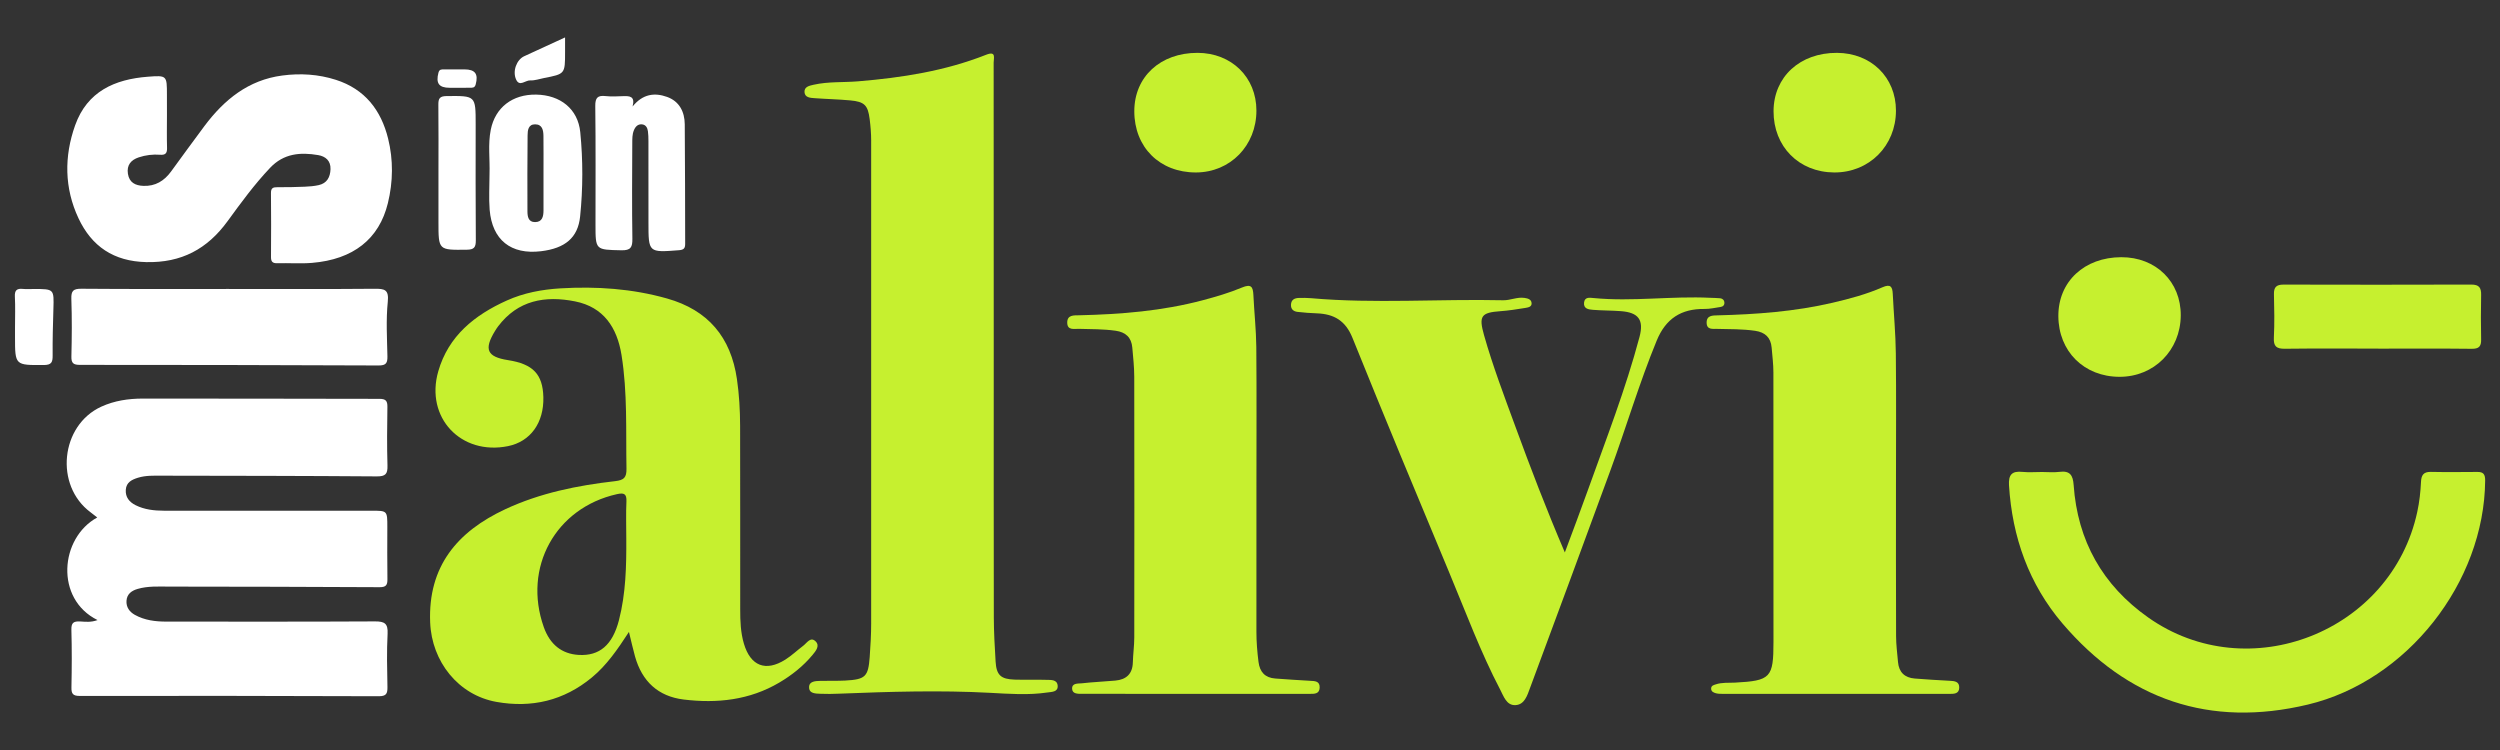
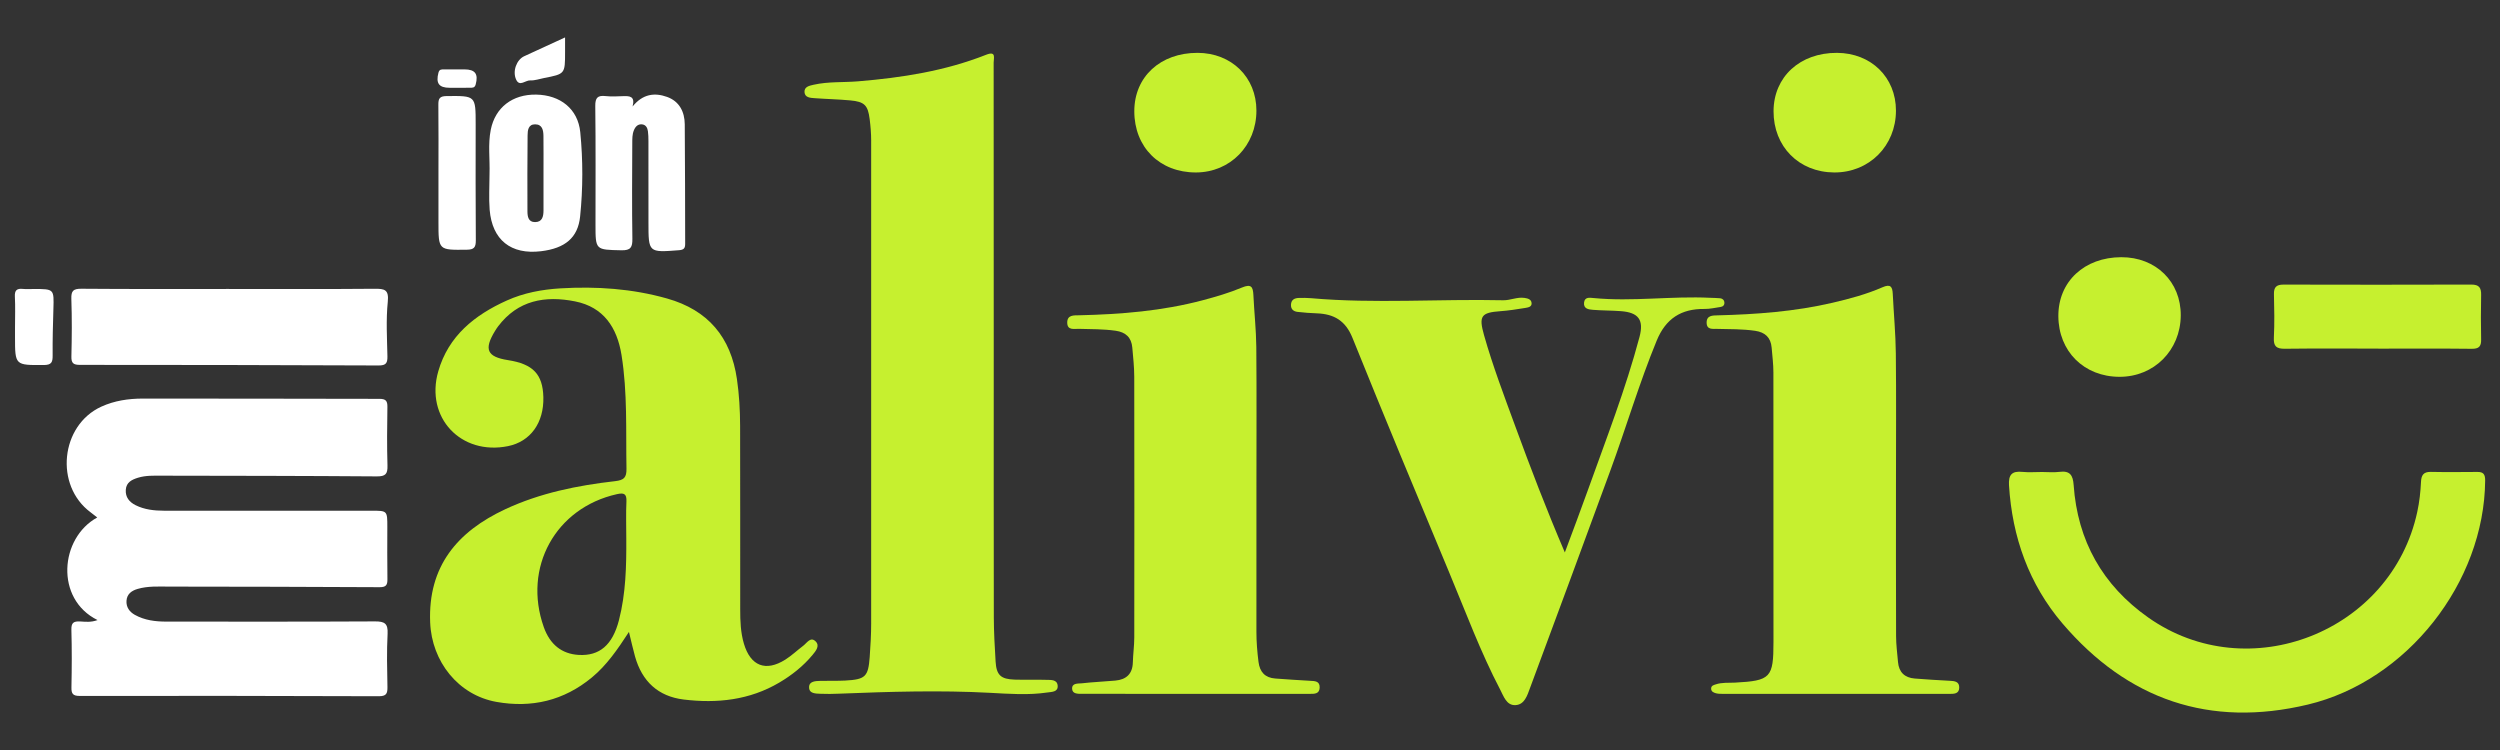
<svg xmlns="http://www.w3.org/2000/svg" xml:space="preserve" width="84.667mm" height="25.4mm" version="1.1" style="shape-rendering:geometricPrecision; text-rendering:geometricPrecision; image-rendering:optimizeQuality; fill-rule:evenodd; clip-rule:evenodd" viewBox="0 0 8466.66 2539.98">
  <rect x="0" y="0" width="8466.66" height="2539.98" fill="#333333" stroke="none" />
  <defs>
    <style type="text/css">
   
    .fil1 {fill:#ffffff;fill-rule:nonzero}
    .fil0 {fill:#C6F02F;fill-rule:nonzero}
   
  </style>
  </defs>
  <g id="Capa_x0020_1">
    <g id="_2542380083296">
      <g>
        <g>
          <g>
            <path class="fil0" d="M2130.04 2140.11c-38.48,59.15 -74.96,112.35 -125.41,154.1 -95.04,78.73 -204.3,104.16 -323.6,82.83 -128.76,-23.09 -218.95,-136.29 -224.22,-269.14 -7.61,-190.08 92.03,-307.62 254.5,-383.42 117.88,-54.97 243.96,-80.4 372.22,-95.04 29.95,-3.43 38.65,-12.55 38.15,-42.25 -2.35,-128.67 3.76,-257.68 -16.9,-385.43 -14.98,-92.28 -60.32,-161.89 -157.45,-181.13 -101.07,-20.08 -193.34,-4.1 -260.44,84.67 -3.68,4.85 -7.03,10.04 -10.21,15.22 -38.57,62.83 -27.44,88.02 43.92,99.14 84.58,13.14 117.55,47.69 119.56,125.24 2.25,86.84 -43.59,150.51 -119.56,165.99 -159.29,32.37 -281.18,-96.63 -236.42,-253.08 34.38,-120.14 123.23,-191 232.24,-240.11 57.56,-25.93 119.14,-37.4 181.97,-41.16 121.89,-7.19 242.45,1.01 360.58,34.3 138.96,39.16 216.35,131.02 236.84,273.33 7.62,52.37 10.54,104.91 10.71,157.53 0.59,207.32 0.17,414.63 0.34,621.86 0,39.24 1.25,78.56 12.55,116.54 22.51,75.63 73.79,95.63 140.22,53.8 21.58,-13.64 40.41,-31.71 60.9,-47.19 12.56,-9.54 24.77,-31.96 42.17,-14.14 14.72,15.06 -0.33,32.71 -10.96,45.51 -31.62,38.07 -70.11,68.52 -112.61,93.62 -100.56,59.31 -210.16,71.11 -323.35,57.39 -87.26,-10.54 -141.55,-61.82 -165.15,-145.82 -6.96,-24.68 -12.39,-49.86 -20.59,-83.16zm-9.04 -316.83c0,-41.66 -1.42,-83.41 0.51,-124.91 1.25,-27.02 -9.04,-29.95 -32.13,-24.84 -208.07,46.43 -319.42,248.47 -247.72,450.43 20.91,58.9 61.07,90.78 118.46,94.04 69.94,3.93 114.2,-33.05 136.03,-117.55 23.43,-90.85 25.44,-183.97 24.85,-277.17z" />
          </g>
        </g>
        <g>
          <path class="fil0" d="M3365.47 1220.75c0,289.64 -0.33,579.19 0.25,868.83 0.09,50.19 3.01,100.48 6.02,150.67 2.76,46.02 17.49,59.9 64.76,61.41 35.56,1.09 71.2,-0.42 106.75,0.75 15.06,0.51 36.48,-1.84 38.66,19 2.34,22.5 -19.91,21.58 -34.56,23.76 -64.75,9.62 -129.76,4.68 -194.59,1.17 -170.5,-9.21 -340.84,-3.77 -511.18,2.93 -20.83,0.83 -41.74,1.33 -62.57,0.33 -16.65,-0.75 -39.49,0 -38.91,-23.01 0.51,-19.66 21.67,-20.16 37.57,-20.66 28.19,-0.84 56.47,0.42 84.66,-1.09 68.61,-3.77 78.14,-12.89 83.08,-79.98 2.76,-37.9 4.94,-75.88 4.94,-113.87 0.33,-544.8 0.25,-1089.69 0,-1634.5 0,-24.43 -2.01,-49.02 -5.11,-73.29 -5.94,-47.02 -17.73,-58.73 -65.42,-63.16 -40.24,-3.77 -80.73,-4.52 -121.06,-7.53 -14.22,-1.09 -32.96,-1.75 -34.21,-20.41 -1.17,-18.32 16.39,-21.84 30.95,-25.1 49.44,-11.13 100.14,-7.45 150.17,-11.54 148.5,-12.3 294.57,-34.89 433.87,-89.94 35.22,-13.97 25.61,11.21 25.61,26.52 0.41,336.23 0.32,672.47 0.32,1008.71z" />
        </g>
        <g>
          <path class="fil1" d="M330.31 2099.95c-144.49,-71.28 -128.01,-277.84 -1.01,-347.45 -8.03,-6.27 -15.14,-12.04 -22.5,-17.48 -122.65,-90.86 -102.07,-294.58 36.3,-357.82 44.26,-20.25 92.03,-27.28 139.72,-27.36 267.46,-0.42 534.85,0.92 802.32,0.92 21.25,0 27.19,6.86 26.85,27.27 -1,66.26 -1.76,132.52 0.25,198.78 0.84,28.28 -6.61,36.81 -36.06,36.56 -242.87,-1.84 -485.82,-2.01 -728.69,-2.42 -26.85,-0.09 -54.05,-1.09 -80.23,6.94 -20.84,6.44 -39.58,15.56 -41.25,40.74 -1.67,25.02 11.72,41.5 33.21,52.29 30.37,15.15 63.17,18.57 96.46,18.66 234.34,0.09 468.68,0 703.02,0 53.04,0 53.04,0 53.04,54.8 0,58.89 -0.67,117.79 0.33,176.69 0.33,19.74 -4.27,27.61 -26.19,27.52 -238.02,-1.33 -476.03,-1.75 -713.97,-2 -35.39,-0.09 -71.11,-2.26 -105.83,7.86 -20.33,5.94 -35.97,17.15 -37.65,39.82 -1.59,21.75 10.04,37.82 28.28,48.03 33.05,18.4 69.44,22.84 106.67,22.84 235.59,0.08 471.18,0.58 706.69,-0.67 32.46,-0.17 44.34,7.11 42.58,41.83 -3.18,59.98 -1.67,120.22 -0.5,180.29 0.42,22.42 -3.93,31.37 -29.62,31.29 -337.4,-1.26 -674.82,-1.51 -1012.22,-1.01 -23.34,0 -28.87,-7.19 -28.36,-29.2 1.33,-65 1.67,-130.09 -0.17,-195.09 -0.67,-24.19 8.2,-28.87 29.37,-27.95 17.82,0.92 36.32,3.77 59.16,-4.68z" />
        </g>
        <g>
          <path class="fil0" d="M5299.57 1870.97c28.44,-76.72 54.04,-143.9 78.22,-211.58 61.41,-171.76 127.84,-341.85 174.69,-518.37 15.31,-57.73 -3.26,-82.75 -63,-87.26 -31.71,-2.43 -63.66,-1.93 -95.37,-4.52 -14.23,-1.17 -31.88,-3.51 -29.45,-24.59 2.26,-19.58 19.07,-16.48 31.79,-15.31 132.18,12.88 264.29,-7.37 396.47,-0.76 11.04,0.59 22.09,0.34 33.05,1.59 7.86,0.92 13.55,6.28 13.97,14.64 0.5,8.62 -4.85,13.64 -13.05,14.81 -18.16,2.59 -36.31,6.94 -54.46,6.69 -78.65,-0.92 -130.93,32.38 -161.72,107.17 -59.24,144.07 -103.15,293.32 -156.7,439.31 -90.19,246.05 -181.04,491.77 -272.4,737.4 -9.21,24.68 -18.24,56.47 -49.61,57.81 -30.12,1.33 -39.66,-30.2 -51.12,-51.96 -66.6,-127.16 -116.37,-261.69 -171.51,-393.88 -110.77,-265.54 -221.45,-531.17 -329.04,-798.05 -23.51,-58.23 -62.33,-80.65 -120.06,-82.91 -22,-0.83 -44,-2.34 -65.75,-4.93 -13.31,-1.51 -23.01,-8.54 -22.43,-24.1 0.68,-17.57 12.3,-22.75 27.2,-23.17 13.47,-0.33 27.02,-0.33 40.4,0.84 216.77,19.15 433.88,2.09 650.81,7.03 24.26,0.58 47.52,-11.72 72.62,-7.95 11.88,1.75 23.34,5.19 23.93,18.15 0.58,12.55 -12.47,14.31 -21.59,15.82 -27.77,4.51 -55.72,8.95 -83.74,10.95 -65.6,4.69 -74.21,16.07 -55.89,80.91 29.7,104.99 68.52,206.81 106,309.13 51.36,140.13 104.57,279.59 167.74,427.09z" />
        </g>
        <g>
          <path class="fil0" d="M4255.13 1646c0,164.4 0.09,328.8 -0.08,493.19 0,34.38 2.75,68.52 7.11,102.65 4.35,34.3 22.25,53.46 56.63,56.06 39.08,3.01 78.23,5.43 117.38,7.69 16.4,0.92 34.22,0.33 33.05,23.84 -1.09,20.75 -17.65,20.42 -32.63,20.42 -257.6,0.08 -515.27,0.08 -772.87,-0.09 -13.47,0 -31.37,0.34 -32.71,-15.98 -1.75,-21.42 19.91,-18.24 32.71,-19.66 37.74,-4.35 75.72,-5.69 113.62,-9.2 36.81,-3.43 58.14,-22.34 59.23,-61.41 0.75,-28.11 4.77,-56.22 4.85,-84.33 0.33,-294.41 0.42,-588.81 -0.08,-883.22 -0.09,-33.05 -3.69,-66.09 -6.61,-98.97 -3.02,-34.14 -22.34,-52.04 -56.39,-56.89 -41.5,-5.86 -83.16,-5.27 -124.83,-6.44 -15.31,-0.42 -38.82,6.1 -39.15,-20.67 -0.33,-27.19 22.51,-24.85 40.41,-25.26 141.22,-3.27 281.52,-14.48 418.64,-50.95 44.93,-11.97 89.86,-25.1 132.6,-43 31.04,-12.97 37.48,-3.02 38.82,25.09 2.76,58.73 9.29,117.46 9.88,176.2 1.34,156.87 0.42,313.9 0.42,470.93z" />
        </g>
        <g>
          <path class="fil0" d="M6421.05 1638.97c0,171.76 -0.33,343.52 0.34,515.28 0.08,29.28 3.93,58.65 6.52,87.93 3.01,34.55 22.68,53.12 56.81,55.8 39.07,3.1 78.23,5.52 117.38,7.53 16.98,0.84 34.13,2.01 33.13,24.26 -0.92,20.16 -17.57,20.16 -32.88,20.16 -256.42,-0.08 -512.85,0 -769.27,-0.08 -7.28,0 -14.89,-0.17 -21.83,-2.01 -8.29,-2.26 -16.82,-6.02 -16.15,-16.9 0.58,-9.2 8.87,-10.96 15.64,-13.22 21.33,-7.19 43.67,-4.77 65.59,-5.94 120.31,-6.44 129.85,-16.56 129.85,-137.37 0,-304.28 0.16,-608.47 -0.25,-912.75 0,-28.11 -3.6,-56.22 -5.94,-84.33 -2.93,-34.39 -22.26,-52.21 -56.14,-57.06 -42.67,-6.11 -85.59,-5.52 -128.51,-6.44 -14.63,-0.33 -35.22,3.77 -35.55,-20.75 -0.34,-25.18 20.08,-24.68 36.89,-25.1 131.35,-3.34 261.86,-12.79 390.28,-42.83 57.31,-13.38 114.29,-28.61 168.16,-52.2 27.69,-12.05 33.8,-2.18 35.06,22.58 3.26,67.35 9.7,134.61 10.37,201.96 1.59,146.99 0.5,294.24 0.5,441.48z" />
        </g>
        <g>
-           <path class="fil1" d="M565.4 390.99c0,36.81 -0.76,73.62 0.33,110.35 0.5,17.9 -6.02,24.18 -23.43,22.75 -24.68,-1.92 -49.1,1.09 -72.53,8.87 -26.27,8.79 -41.08,26.19 -36.56,55.56 4.6,29.86 25.18,39.9 52.37,40.99 40.32,1.67 70.44,-16.73 93.61,-48.44 37.65,-51.45 74.97,-103.07 113.12,-154.11 66.84,-89.27 148.58,-156.03 263.53,-171.17 61.5,-8.11 122.4,-4.43 181.72,14.56 98.04,31.37 153.01,102.57 176.86,199.03 17.9,72.37 16.89,146.08 -0.76,218.53 -29.69,121.72 -117.29,190.74 -256.92,202.37 -38.99,3.27 -78.39,0.09 -117.63,1.17 -15.98,0.42 -21.42,-5.18 -21.33,-20.99 0.5,-72.37 0.67,-144.74 -0.09,-217.02 -0.17,-17.57 8.03,-19.49 22.34,-19.41 30.62,0.25 61.32,-0.42 91.86,-1.68 15.81,-0.67 31.88,-1.92 47.27,-5.35 28.19,-6.27 39.24,-26.86 40.16,-54.05 1,-28.78 -16.99,-43.42 -41.84,-47.68 -60.23,-10.29 -116.54,-5.69 -162.63,43 -53.38,56.3 -98.89,118.71 -144.24,180.96 -68.77,94.37 -156.44,141.22 -275.5,138.46 -110.18,-2.51 -184.72,-53.38 -229.31,-148.42 -47.85,-101.98 -48.94,-209.41 -11.3,-314.99 40.83,-114.53 133.95,-155.94 246.72,-164.47 64,-4.86 64.09,-3.94 64.09,61.07 0.09,23.51 0.09,46.77 0.09,70.11z" />
-         </g>
+           </g>
        <g>
          <path class="fil0" d="M6915.75 1598.48c19.66,0 39.48,2.09 58.81,-0.42 35.48,-4.6 45.85,10.88 48.19,44.59 13.22,189.08 98.05,339.59 252.58,448.6 339.58,239.52 823.56,48.77 911.16,-357.66 7.28,-33.71 11.04,-67.6 12.63,-101.9 1.01,-21.83 8.12,-33.97 32.72,-33.55 52.7,1.09 105.49,0.51 158.2,0.17 20.5,-0.17 26.52,8.03 26.36,29.2 -2.85,345.44 -264.55,678.5 -600.44,758.64 -332.56,79.4 -610.57,-16.56 -830.77,-274.33 -113.86,-133.35 -170.58,-292.81 -181.38,-468.42 -2.17,-36.05 10.3,-48.94 45.6,-45.26 22,2.18 44.25,0.34 66.34,0.34z" />
        </g>
        <g>
          <path class="fil1" d="M775.8 978.63c164.23,0 328.54,0.84 492.77,-0.67 34.22,-0.33 49.03,2.76 44.67,44.68 -6.19,60.65 -2.42,122.39 -1.17,183.72 0.42,22.5 -4.18,31.54 -29.78,31.37 -337.07,-1.51 -674.15,-2.01 -1011.22,-2.01 -22,0 -29.87,-5.19 -29.28,-28.52 1.59,-64.93 2.09,-130.02 -0.17,-194.85 -0.92,-27.53 6.61,-34.64 34.05,-34.47 166.74,1.42 333.4,0.75 500.13,0.75z" />
        </g>
        <g>
          <path class="fil0" d="M8054.38 1180.59c-105.41,0 -210.83,-0.84 -316.24,0.5 -28.86,0.34 -38.82,-8.11 -37.31,-37.73 2.42,-48.94 1.42,-98.05 0.25,-147.07 -0.58,-23.85 8.45,-32.47 32.21,-32.47 212.08,0.51 424.08,0.67 636.16,-0.08 26.78,-0.09 33.8,11.04 33.3,35.22 -1,50.2 -1.09,100.56 0,150.76 0.5,23.67 -7.61,31.87 -32.13,31.54 -105.41,-1.26 -210.83,-0.51 -316.24,-0.51 0,0.01 0,-0.08 0,-0.16z" />
        </g>
        <g>
          <path class="fil1" d="M2142.34 360.62c34.47,-42.58 74.46,-47.6 116.71,-32.46 41.83,14.98 59.56,50.53 59.98,92.61 1.34,134.87 0.92,269.73 1.42,404.59 0.09,14.56 -3.76,20.67 -20.5,22 -103.82,8.04 -103.82,8.54 -103.82,-94.03 0,-91.94 0.09,-183.97 -0.08,-275.92 0,-11.04 -0.26,-22.09 -1.76,-32.96 -1.51,-11.54 -7.03,-21.92 -19.74,-23.26 -13.89,-1.42 -22.26,6.95 -27.61,19.66 -5.94,14.14 -5.52,28.95 -5.61,43.51 -0.42,107.92 -1.34,215.85 0.33,323.69 0.42,29.2 -5.35,40.32 -37.39,39.57 -87.51,-1.93 -87.51,-0.33 -87.51,-87.51 0,-133.69 0.91,-267.3 -0.76,-400.99 -0.33,-28.45 8.2,-36.64 35.06,-33.72 19.41,2.09 39.24,1.01 58.81,0.25 22.18,-0.75 41.84,-0.25 32.47,34.97z" />
        </g>
        <g>
          <path class="fil0" d="M6211.9 584.08c-119.72,-0.67 -205.89,-87.67 -205.47,-207.64 0.41,-116.21 89.51,-198.03 214.92,-197.44 115.54,0.58 199.62,82.91 199.62,195.51 0,119.39 -90.61,210.16 -209.07,209.57z" />
        </g>
        <g>
          <path class="fil0" d="M7178.19 1276.13c-120.22,-0.16 -206.89,-86.17 -207.23,-205.89 -0.42,-116.54 87.85,-198.95 213.17,-199.2 117.13,-0.25 202.3,83.24 201.38,197.53 -1.01,117.96 -90.61,207.73 -207.32,207.56z" />
        </g>
        <g>
          <path class="fil0" d="M4050.33 584.08c-122.74,0.25 -208.9,-85.33 -208.82,-207.48 0.08,-116.54 88.18,-197.78 214.17,-197.61 115.12,0.17 199.37,82.74 199.37,195.43 0.08,118.64 -88.51,209.33 -204.72,209.66z" />
        </g>
        <g>
          <g>
            <path class="fil1" d="M1657.85 589.27c1.68,-50.03 -5.69,-100.31 4.27,-150.18 15.14,-74.96 73.12,-120.05 153.68,-118.71 82.41,1.34 141.64,49.11 149.34,127.25 9.37,95.04 9.29,190.66 -0.5,285.7 -7.37,71.62 -50.62,107.59 -132.19,117.46 -101.98,12.38 -165.73,-37.98 -174.18,-140.47 -3.18,-40.07 -0.42,-80.64 -0.42,-121.05zm182.8 -4.35c0,-41.58 0.33,-83.16 -0.17,-124.66 -0.25,-19.24 -3.84,-39.23 -28.27,-39.23 -23.26,0 -25.35,20.41 -25.43,37.56 -0.75,85.59 -0.92,171.17 -0.51,256.67 0.09,17.32 2.43,37.07 25.94,36.9 24.51,-0.17 28.27,-19.33 28.45,-38.9 0.16,-42.84 -0.01,-85.59 -0.01,-128.34z" />
          </g>
        </g>
        <g>
          <path class="fil1" d="M1484.92 582.74c0,-75.96 0.5,-151.93 -0.33,-227.89 -0.25,-20.92 4.18,-29.37 28.11,-29.53 98.22,-0.92 98.22,-1.84 98.22,95.54 0,131.1 -0.59,262.2 0.5,393.3 0.17,24 -6.44,31.29 -30.62,31.53 -95.96,1.17 -95.88,2.01 -95.88,-93.95 0,-56.3 0,-112.61 0,-169z" />
        </g>
        <g>
          <path class="fil1" d="M50.87 1107.39c0,-34.31 1.34,-68.69 -0.5,-102.91 -1.17,-21.67 7.03,-28.11 27.11,-26.02 12.13,1.26 24.51,0.26 36.72,0.26 69.19,0 68.77,0 66.68,67.51 -1.67,52.54 -3.01,105.16 -2.59,157.79 0.16,22 -3.35,32.04 -29.62,32.21 -97.8,0.42 -97.8,1.59 -97.8,-95.71 0,-11.13 0,-22.18 0,-33.13z" />
        </g>
        <g>
          <path class="fil1" d="M1913.69 126.7c0,20.42 0,34.97 0,49.61 0,74.13 0,74.13 -71.2,87.93 -15.56,3.01 -31.37,8.87 -46.77,8.04 -16.06,-0.92 -36.05,22.42 -47.6,-2.43 -13.47,-28.87 1.67,-67.6 26.85,-79.31 44.18,-20.5 88.44,-40.75 138.72,-63.84z" />
        </g>
        <g>
          <path class="fil1" d="M1548.25 297.29c-8.53,0.08 -16.98,0.08 -25.51,0 -36.48,-0.09 -47.1,-15.4 -37.9,-50.95 3.18,-12.3 10.62,-11.21 18.82,-11.3 23.1,-0.25 46.19,-0.16 69.28,-0.08 36.47,0.08 47.52,15.73 38.06,50.95 -3.26,12.04 -10.88,11.12 -18.99,11.29 -14.56,0.34 -29.12,0.09 -43.76,0.09z" />
        </g>
      </g>
    </g>
  </g>
</svg>